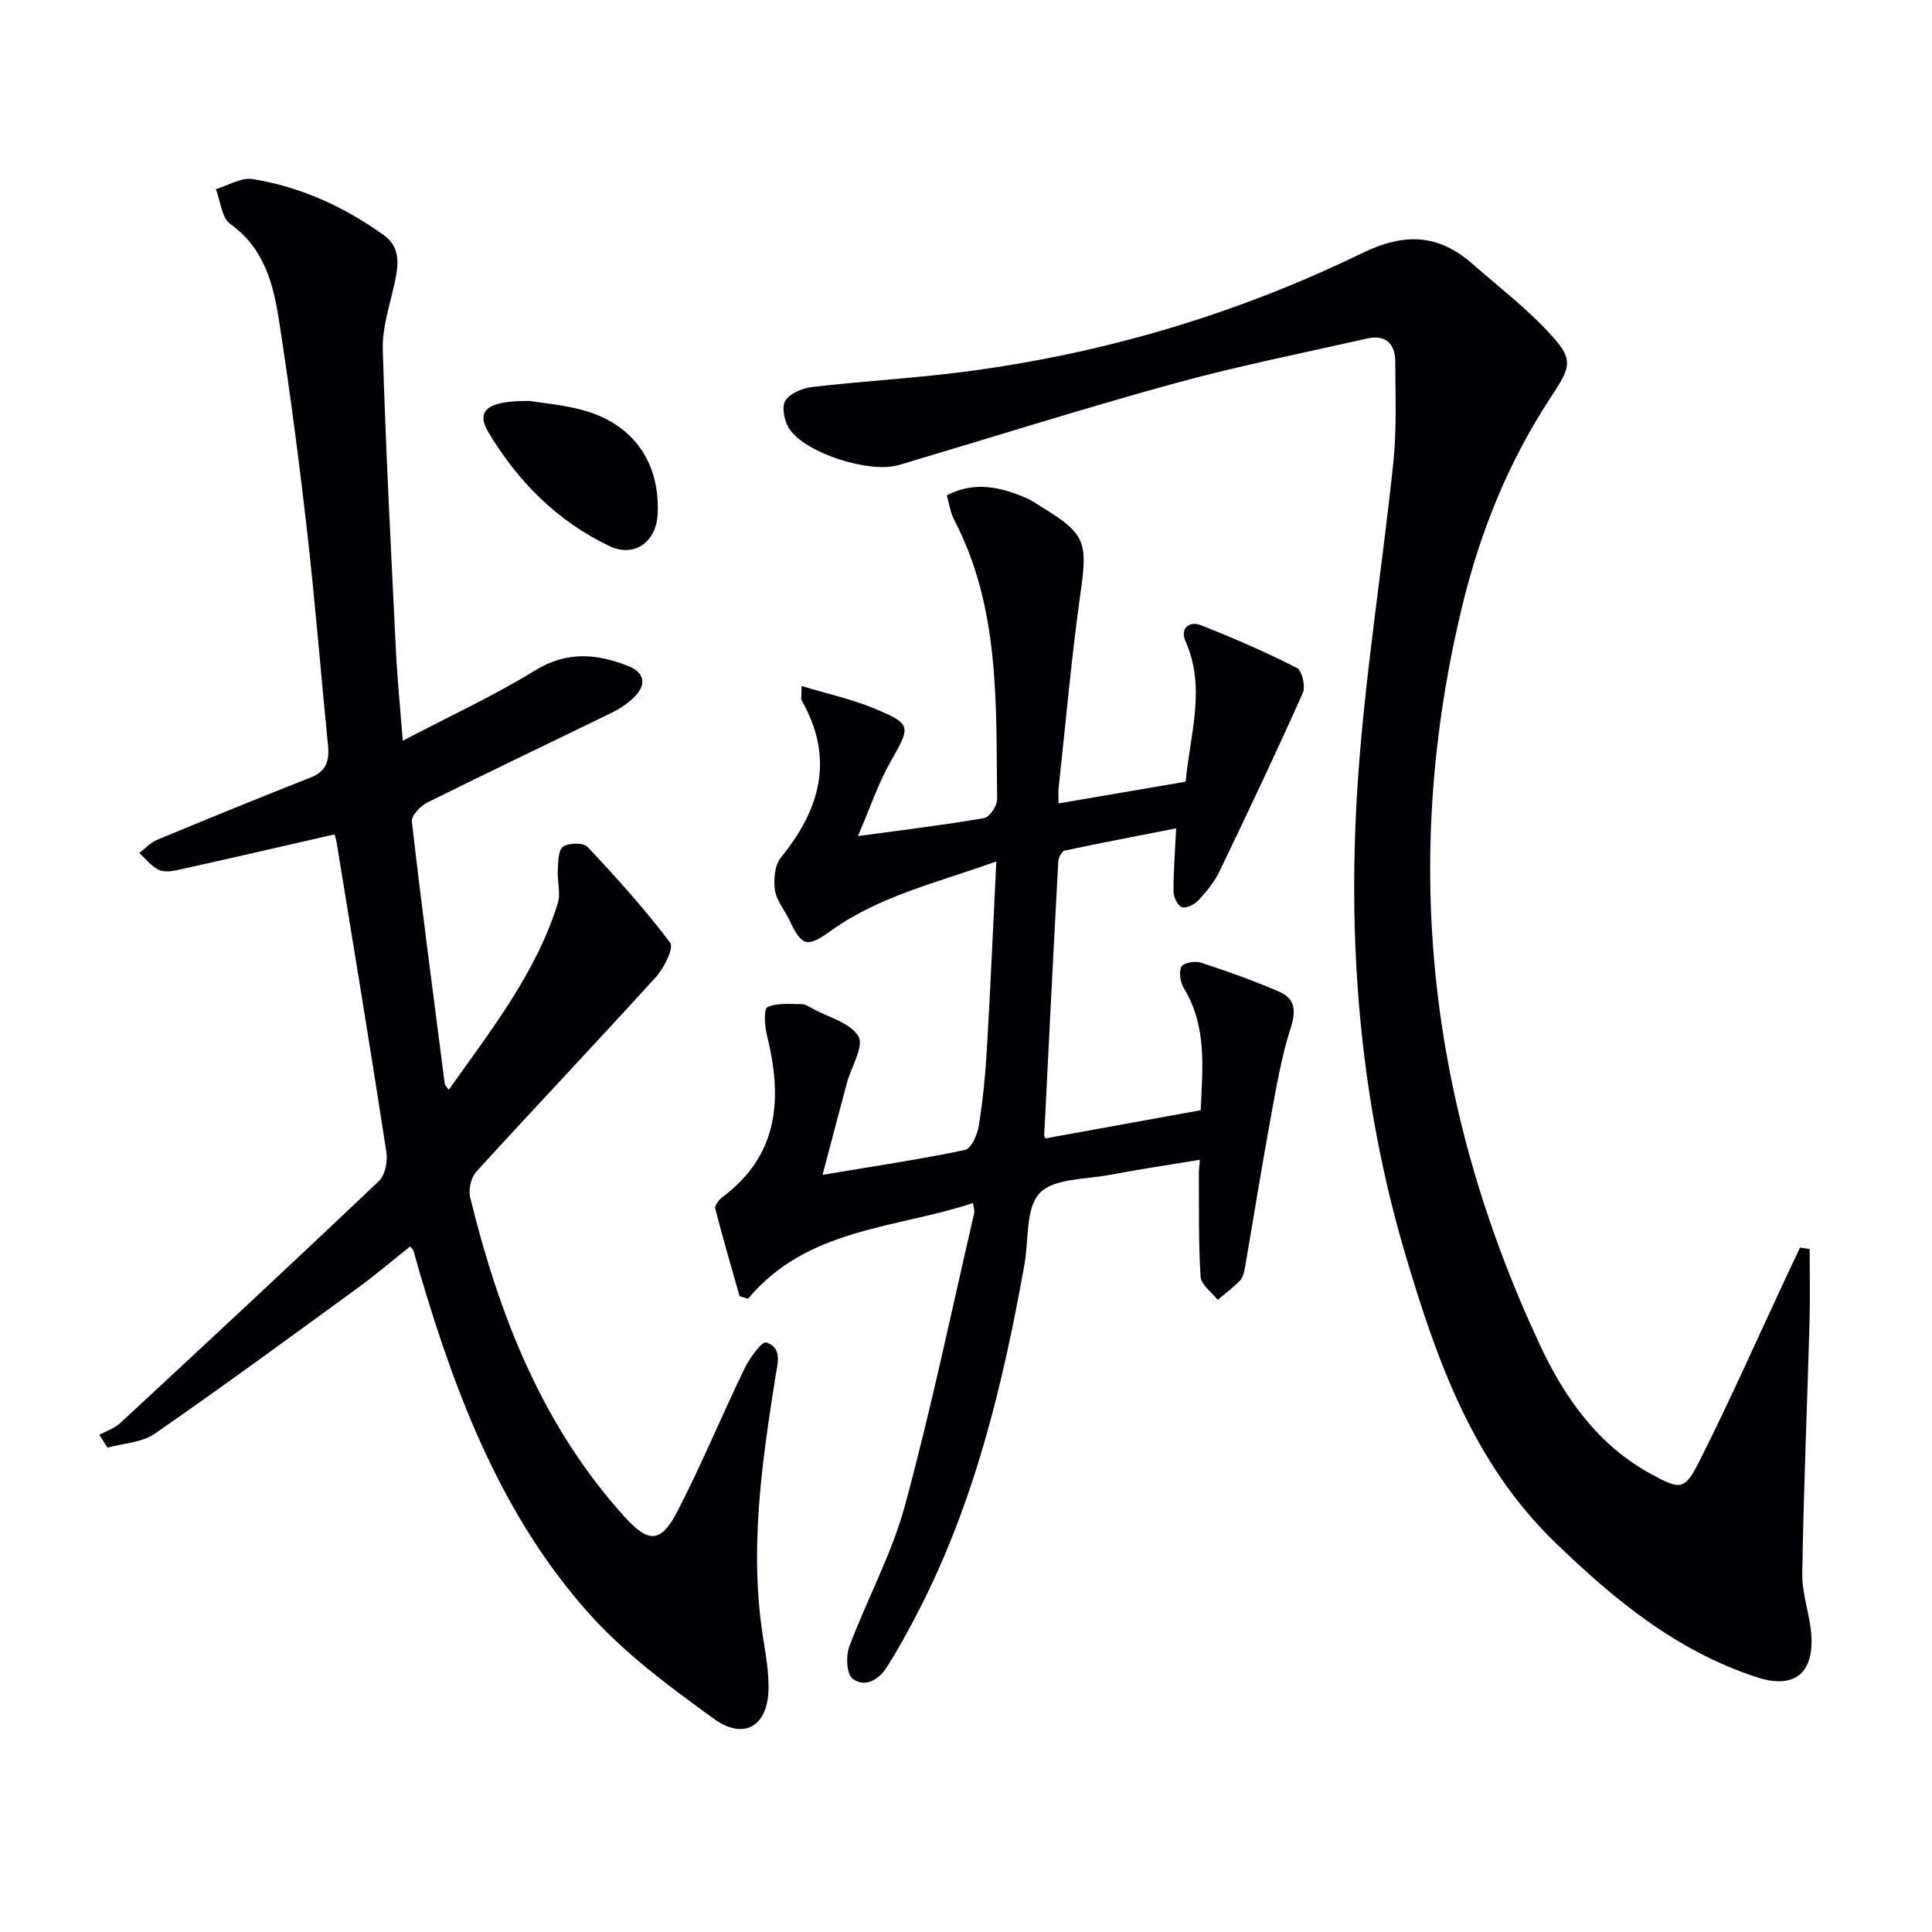
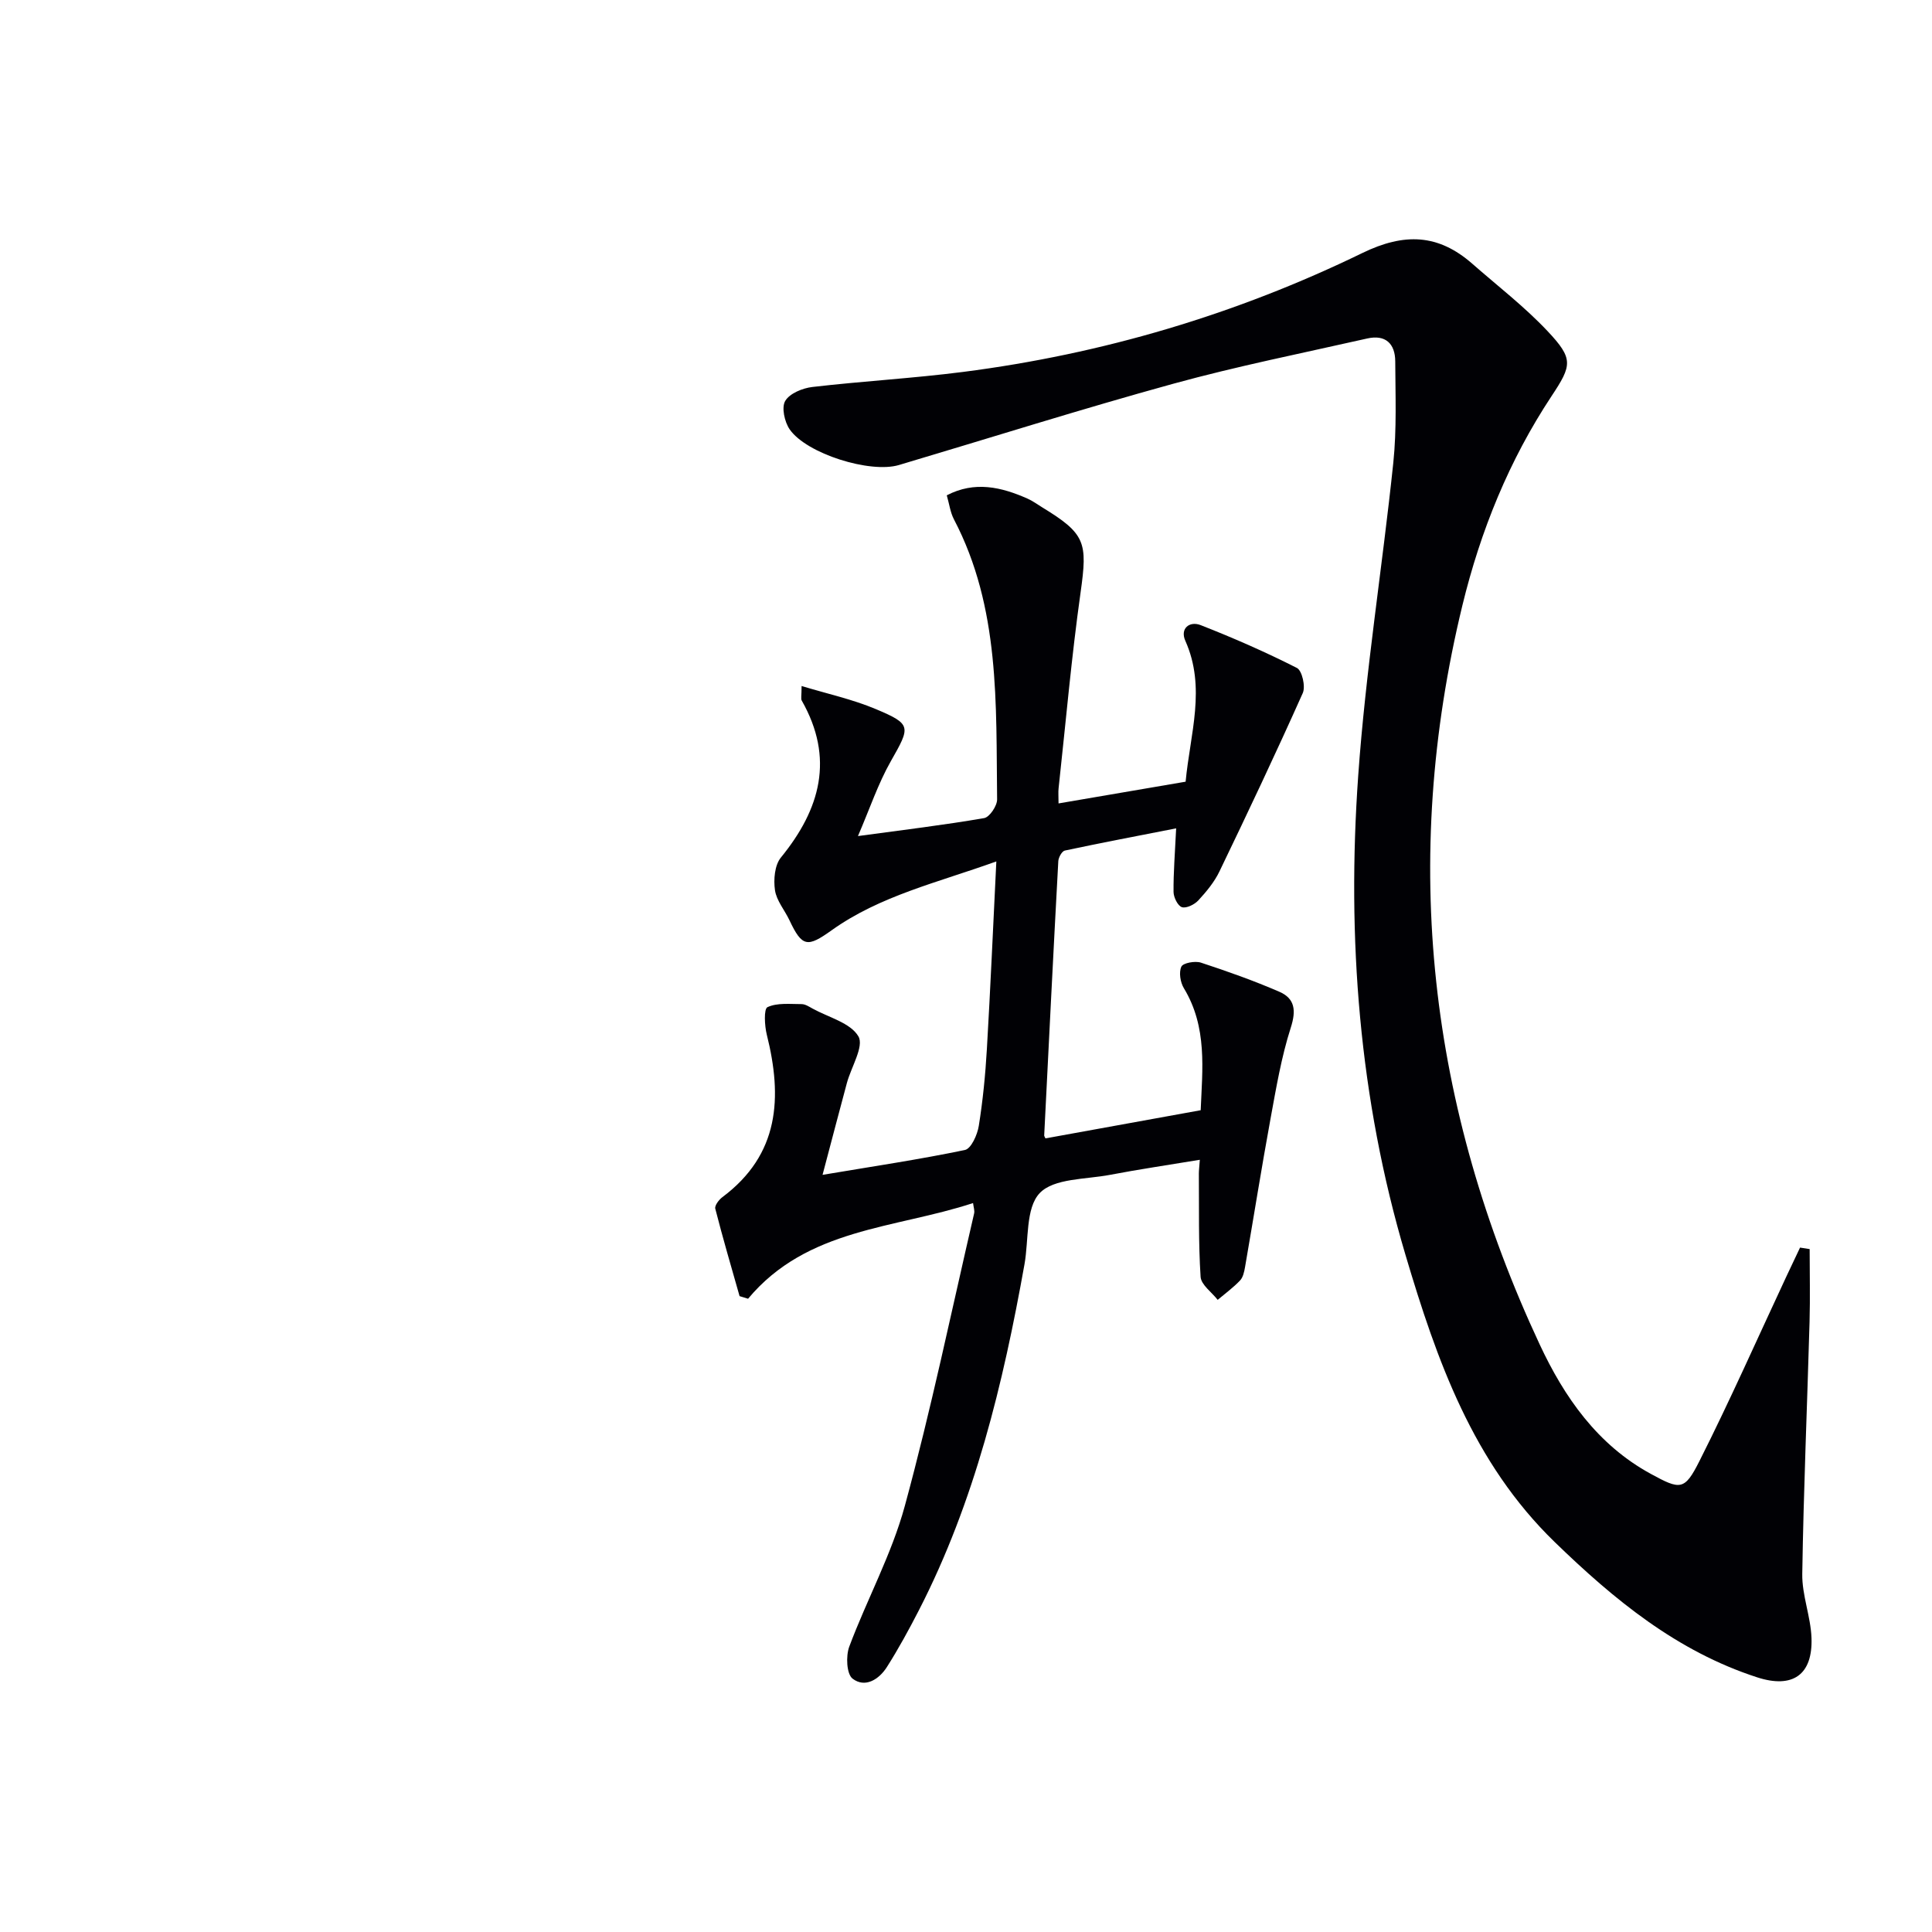
<svg xmlns="http://www.w3.org/2000/svg" enable-background="new 0 0 400 400" viewBox="0 0 400 400">
  <g fill="#010105">
-     <path d="m69.26 172.75c-11.27 2.58-21.91 5.04-32.58 7.4-1.26.28-2.86.44-3.91-.1-1.5-.78-2.64-2.27-3.93-3.45 1.22-.92 2.32-2.15 3.68-2.72 10.57-4.39 21.16-8.72 31.81-12.91 3.27-1.29 3.9-3.52 3.58-6.65-1.47-14.72-2.64-29.47-4.31-44.17-1.65-14.52-3.55-29.01-5.78-43.45-1.18-7.7-3.01-15.25-10.15-20.34-1.79-1.28-2.02-4.74-2.97-7.2 2.54-.75 5.23-2.46 7.59-2.09 9.98 1.61 19.05 5.77 27.24 11.67 3.51 2.53 2.96 6.29 2.13 10.04-1 4.51-2.54 9.1-2.41 13.62.62 20.77 1.71 41.52 2.72 62.27.29 5.96.89 11.9 1.42 18.69 9.47-4.97 18.74-9.24 27.37-14.54 6.65-4.09 12.9-3.49 19.43-.87 3.16 1.27 3.76 3.71 1.23 6.26-1.26 1.27-2.8 2.38-4.41 3.17-12.83 6.28-25.73 12.4-38.51 18.76-1.43.71-3.37 2.73-3.23 3.93 2.08 18.13 4.48 36.22 6.81 54.32.03.26.31.48.82 1.25 8.75-12.37 18.06-24.09 22.58-38.63.65-2.09-.13-4.58 0-6.87.1-1.69.08-4.13 1.09-4.84 1.17-.82 4.21-.87 5.07.04 5.99 6.36 11.87 12.88 17.12 19.85.8 1.07-1.28 5.24-2.98 7.12-12.29 13.53-24.87 26.79-37.18 40.29-1.1 1.2-1.65 3.73-1.25 5.35 5.98 24.3 14.86 47.22 32.01 66.14 4.83 5.33 7.43 5.47 10.81-1.04 5.04-9.7 9.21-19.86 13.97-29.71 1.04-2.15 3.63-5.68 4.48-5.41 3.42 1.1 2.37 4.31 1.92 7.17-2.86 18.06-5.47 36.13-2.47 54.47.53 3.25 1.06 6.56 1.05 9.84-.03 7.88-4.98 11.04-11.34 6.43-9.1-6.59-18.37-13.43-25.8-21.74-18-20.12-27.47-44.85-35.02-70.37-.47-1.59-.89-3.2-1.35-4.79-.04-.14-.19-.25-.69-.88-3.56 2.83-7.04 5.82-10.73 8.5-14 10.2-27.95 20.44-42.17 30.29-2.65 1.83-6.48 1.96-9.76 2.87-.57-.89-1.13-1.77-1.7-2.66 1.44-.78 3.12-1.31 4.29-2.39 17.94-16.63 35.86-33.29 53.59-50.13 1.29-1.23 1.86-4.07 1.56-5.98-3.28-21.32-6.79-42.6-10.26-63.89-.12-.77-.38-1.54-.48-1.92z" />
    <path d="m374.67 258.61c0 5.01.12 10.02-.02 15.03-.49 17.41-1.24 34.82-1.51 52.23-.07 4.4 1.75 8.8 1.91 13.24.28 7.66-3.91 10.54-11.23 8.17-16.61-5.38-29.59-16.05-41.91-27.99-16.98-16.46-24.45-37.69-30.91-59.44-9.63-32.4-12.17-65.68-9.8-99.21 1.53-21.68 5.01-43.21 7.27-64.85.72-6.93.43-13.97.4-20.96-.01-3.68-2.02-5.61-5.8-4.75-13.41 3.03-26.92 5.73-40.16 9.37-19.04 5.24-37.87 11.2-56.8 16.83-5.95 1.77-19.12-2.33-22.62-7.39-1.06-1.54-1.72-4.53-.92-5.88.92-1.56 3.6-2.66 5.63-2.89 10.39-1.21 20.85-1.79 31.22-3.12 28.87-3.71 56.52-11.91 82.65-24.62 8.68-4.22 15.71-3.95 22.76 2.23 5.24 4.6 10.82 8.89 15.58 13.95 5.39 5.73 5.06 7.05.83 13.44-8.81 13.31-14.72 27.91-18.47 43.35-12.84 52.88-6.93 103.89 16 152.99 5.1 10.93 11.97 20.8 23.03 26.82 6.09 3.32 6.96 3.47 10.04-2.64 6.35-12.59 12.06-25.51 18.03-38.28.93-1.99 1.87-3.96 2.81-5.94.66.09 1.33.2 1.99.31z" />
    <path d="m201.46 249.08c-16.2 5.33-34.33 5.14-46.58 19.81-.59-.18-1.18-.36-1.76-.54-1.71-6.03-3.48-12.04-5.03-18.11-.16-.64.75-1.85 1.48-2.39 11.83-8.84 12.43-20.65 9.19-33.62-.47-1.87-.64-5.35.14-5.71 2.02-.94 4.66-.63 7.05-.63.77 0 1.57.53 2.29.93 3.31 1.82 7.86 2.95 9.49 5.76 1.19 2.06-1.5 6.34-2.39 9.64-1.54 5.72-3.04 11.45-5.04 19.02 10.7-1.8 20.15-3.2 29.48-5.15 1.29-.27 2.58-3.16 2.87-5 .84-5.24 1.36-10.55 1.67-15.86.74-12.59 1.28-25.18 1.96-38.88-12.25 4.41-24.11 7.11-34.12 14.27-4.98 3.55-6.08 3.5-8.71-2.09-.99-2.1-2.68-4.05-3-6.22-.32-2.19-.07-5.18 1.22-6.76 8.2-10.05 11.11-20.57 4.32-32.51-.21-.37-.03-.97-.03-3.01 5.38 1.63 10.54 2.75 15.32 4.76 7.51 3.16 7.24 3.62 3.15 10.82-2.65 4.67-4.37 9.86-6.8 15.49 9.49-1.29 17.84-2.29 26.12-3.72 1.13-.19 2.71-2.55 2.69-3.88-.24-19.73.65-39.67-8.94-57.98-.75-1.44-.96-3.16-1.48-4.97 5.79-3.01 11.28-1.72 16.71.68 1.06.47 2.01 1.17 3 1.78 9.05 5.52 9.45 7.27 8 17.6-1.9 13.48-3.08 27.06-4.56 40.6-.09.79-.01 1.6-.01 3.13 9.01-1.54 17.58-3 26.31-4.5.93-9.91 4.28-19.46-.06-29.17-1.14-2.55.87-4.14 3.16-3.25 6.77 2.65 13.46 5.58 19.94 8.87 1.07.54 1.82 3.84 1.22 5.19-5.54 12.4-11.35 24.69-17.25 36.93-1.06 2.21-2.71 4.2-4.39 6.02-.79.85-2.47 1.68-3.39 1.39-.85-.27-1.72-2.04-1.73-3.15-.04-3.96.29-7.92.54-13.17-7.7 1.51-15.39 2.97-23.05 4.6-.6.13-1.31 1.42-1.35 2.2-1.03 18.92-1.97 37.85-2.92 56.78-.01.15.13.3.26.61 10.48-1.9 21-3.81 32.14-5.83.34-8.46 1.42-17.16-3.48-25.26-.74-1.22-1.07-3.29-.52-4.47.36-.77 2.83-1.22 4.04-.83 5.49 1.8 10.95 3.74 16.24 6.03 3.23 1.4 3.52 3.86 2.37 7.44-1.95 6.08-3.02 12.47-4.18 18.78-1.88 10.25-3.51 20.54-5.29 30.8-.17.97-.41 2.11-1.04 2.77-1.4 1.47-3.06 2.68-4.62 4-1.24-1.59-3.44-3.12-3.54-4.78-.46-7.11-.3-14.25-.36-21.38 0-.64.09-1.28.2-2.84-6.43 1.07-12.54 1.96-18.6 3.12-5.03.96-11.61.69-14.55 3.78-2.95 3.1-2.25 9.68-3.15 14.73-4.43 24.77-10.28 49.1-21.88 71.67-2.05 3.98-4.2 7.93-6.6 11.71-1.63 2.57-4.51 4.41-7.11 2.42-1.25-.95-1.42-4.68-.69-6.63 3.66-9.79 8.79-19.14 11.51-29.16 5.44-19.98 9.65-40.29 14.33-60.48.16-.62-.1-1.3-.21-2.2z" />
-     <path d="m109.66 83.02c2.39.4 6.9.75 11.17 1.94 10.38 2.88 15.89 10.91 15.32 21.59-.3 5.68-4.86 8.95-9.96 6.52-10.79-5.14-18.97-13.38-25.05-23.54-2.68-4.46-.36-6.61 8.52-6.51z" />
  </g>
</svg>